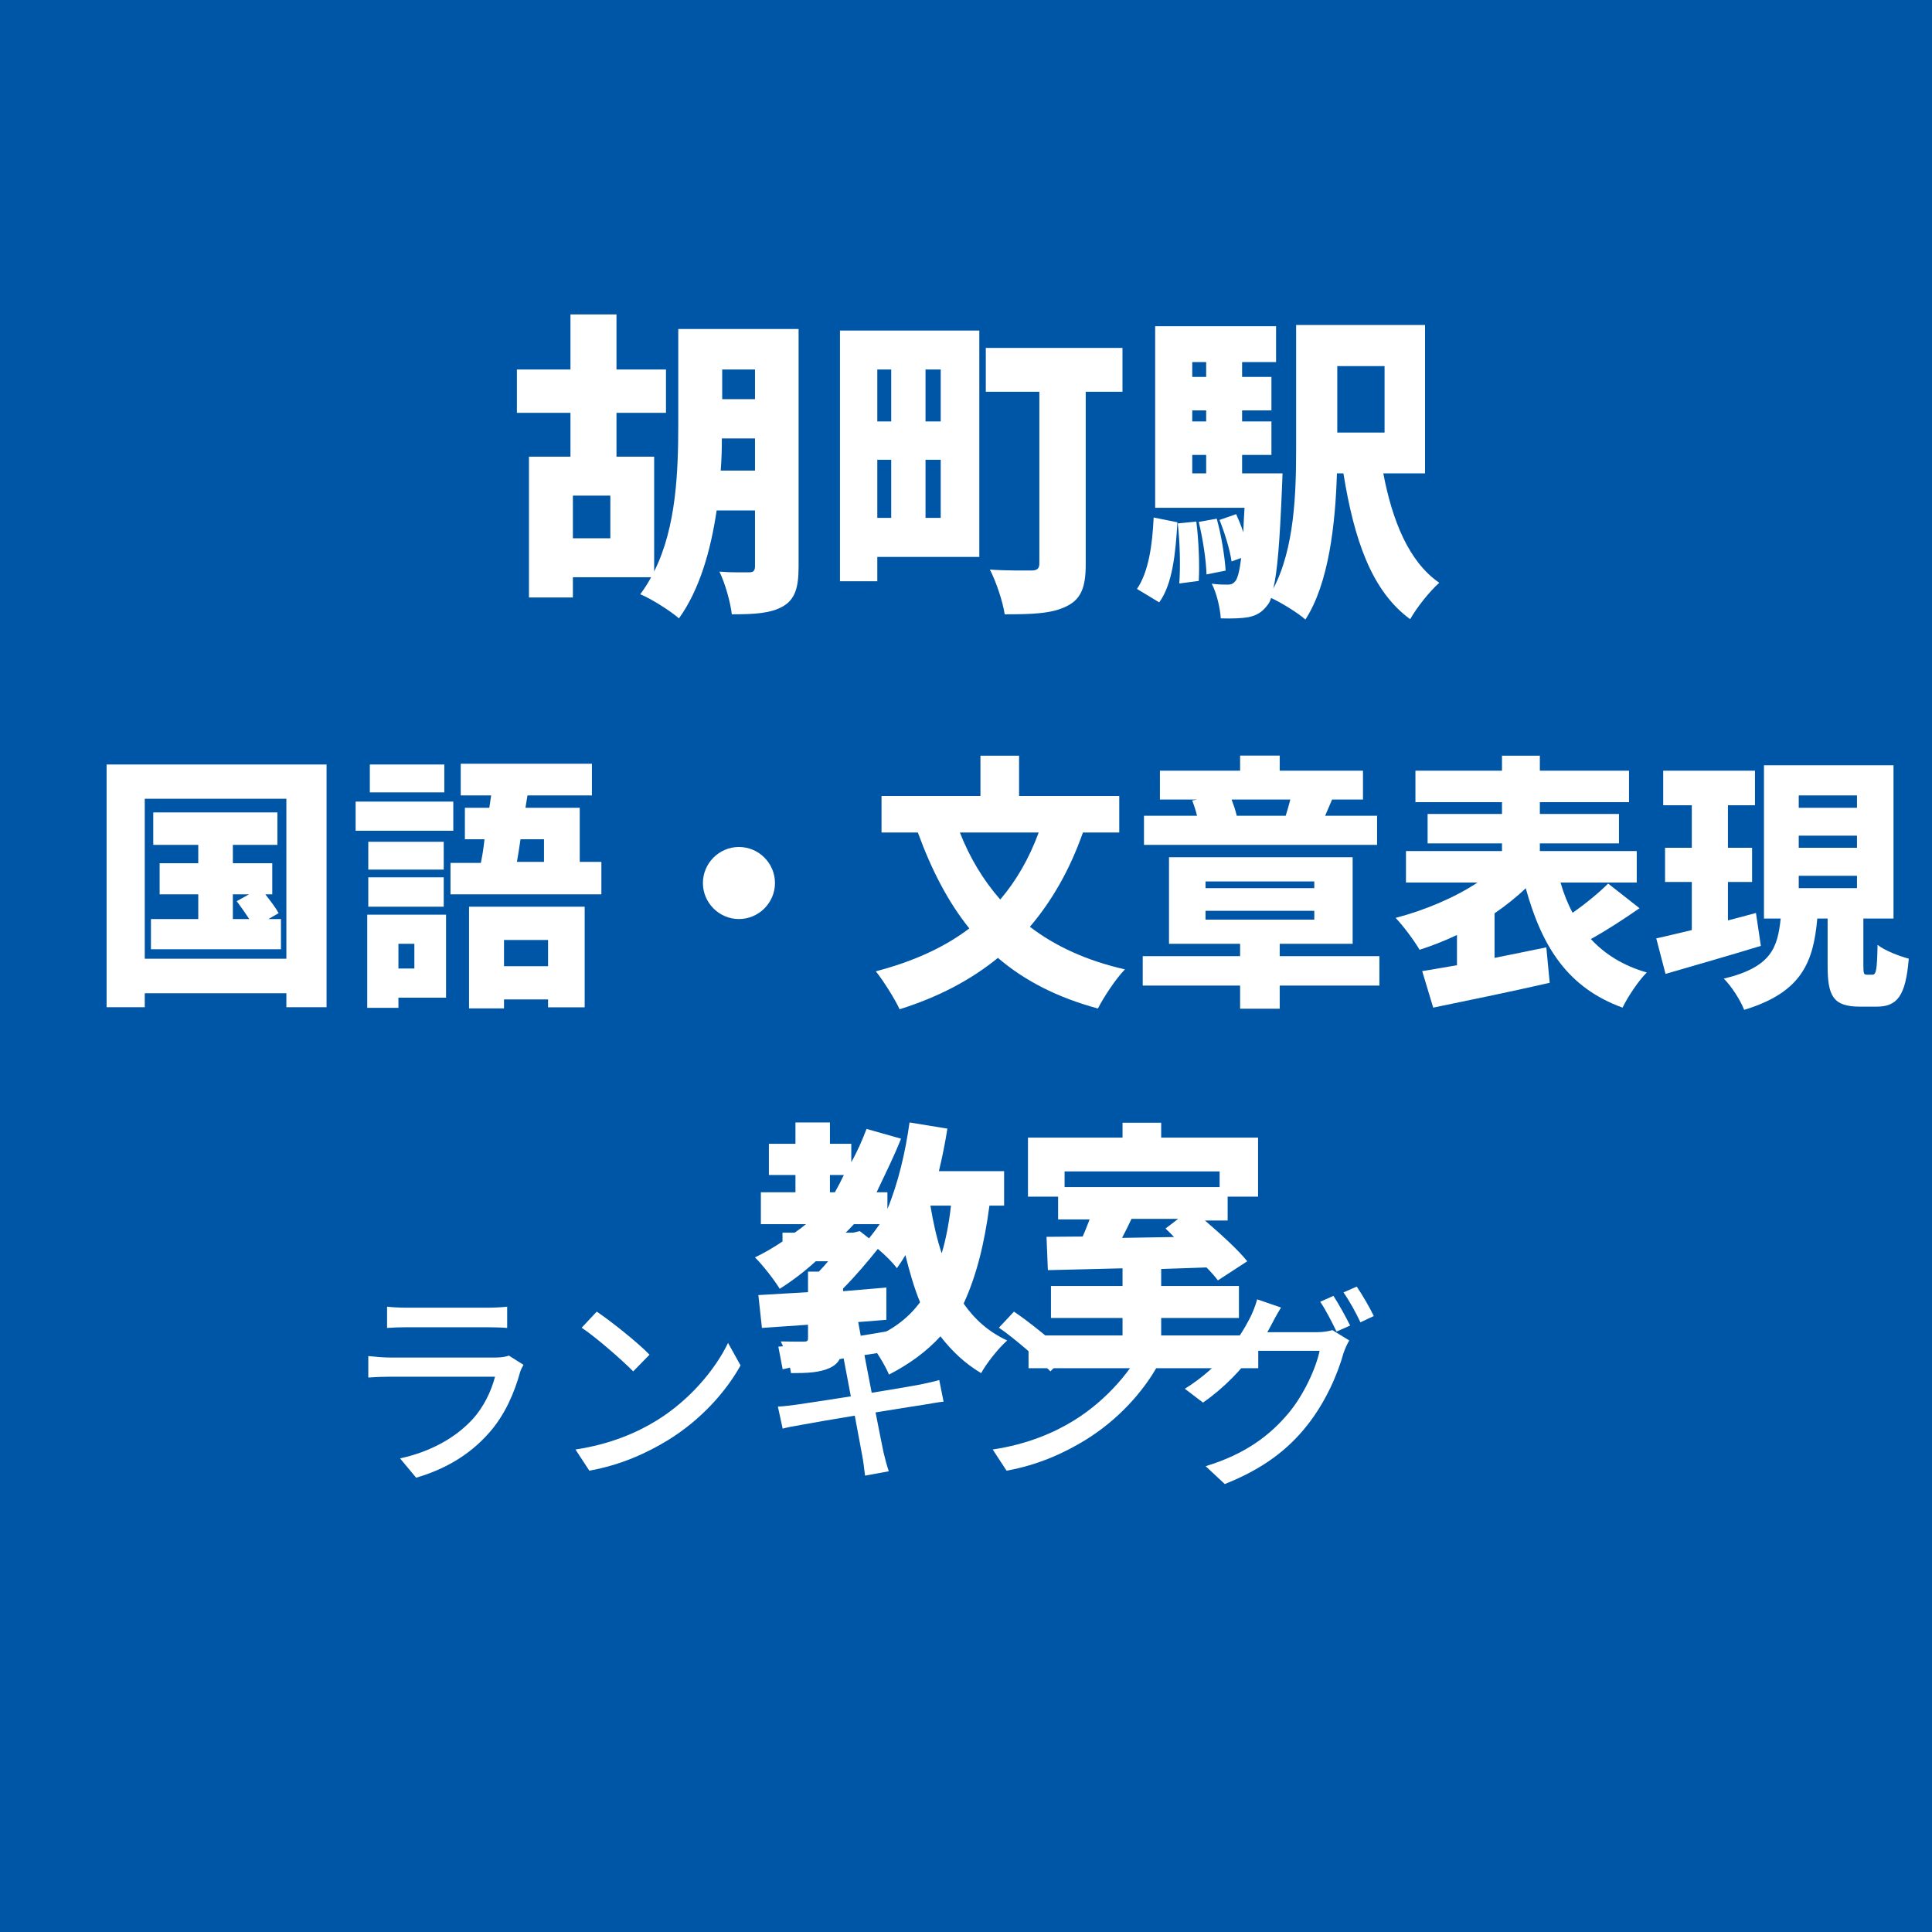
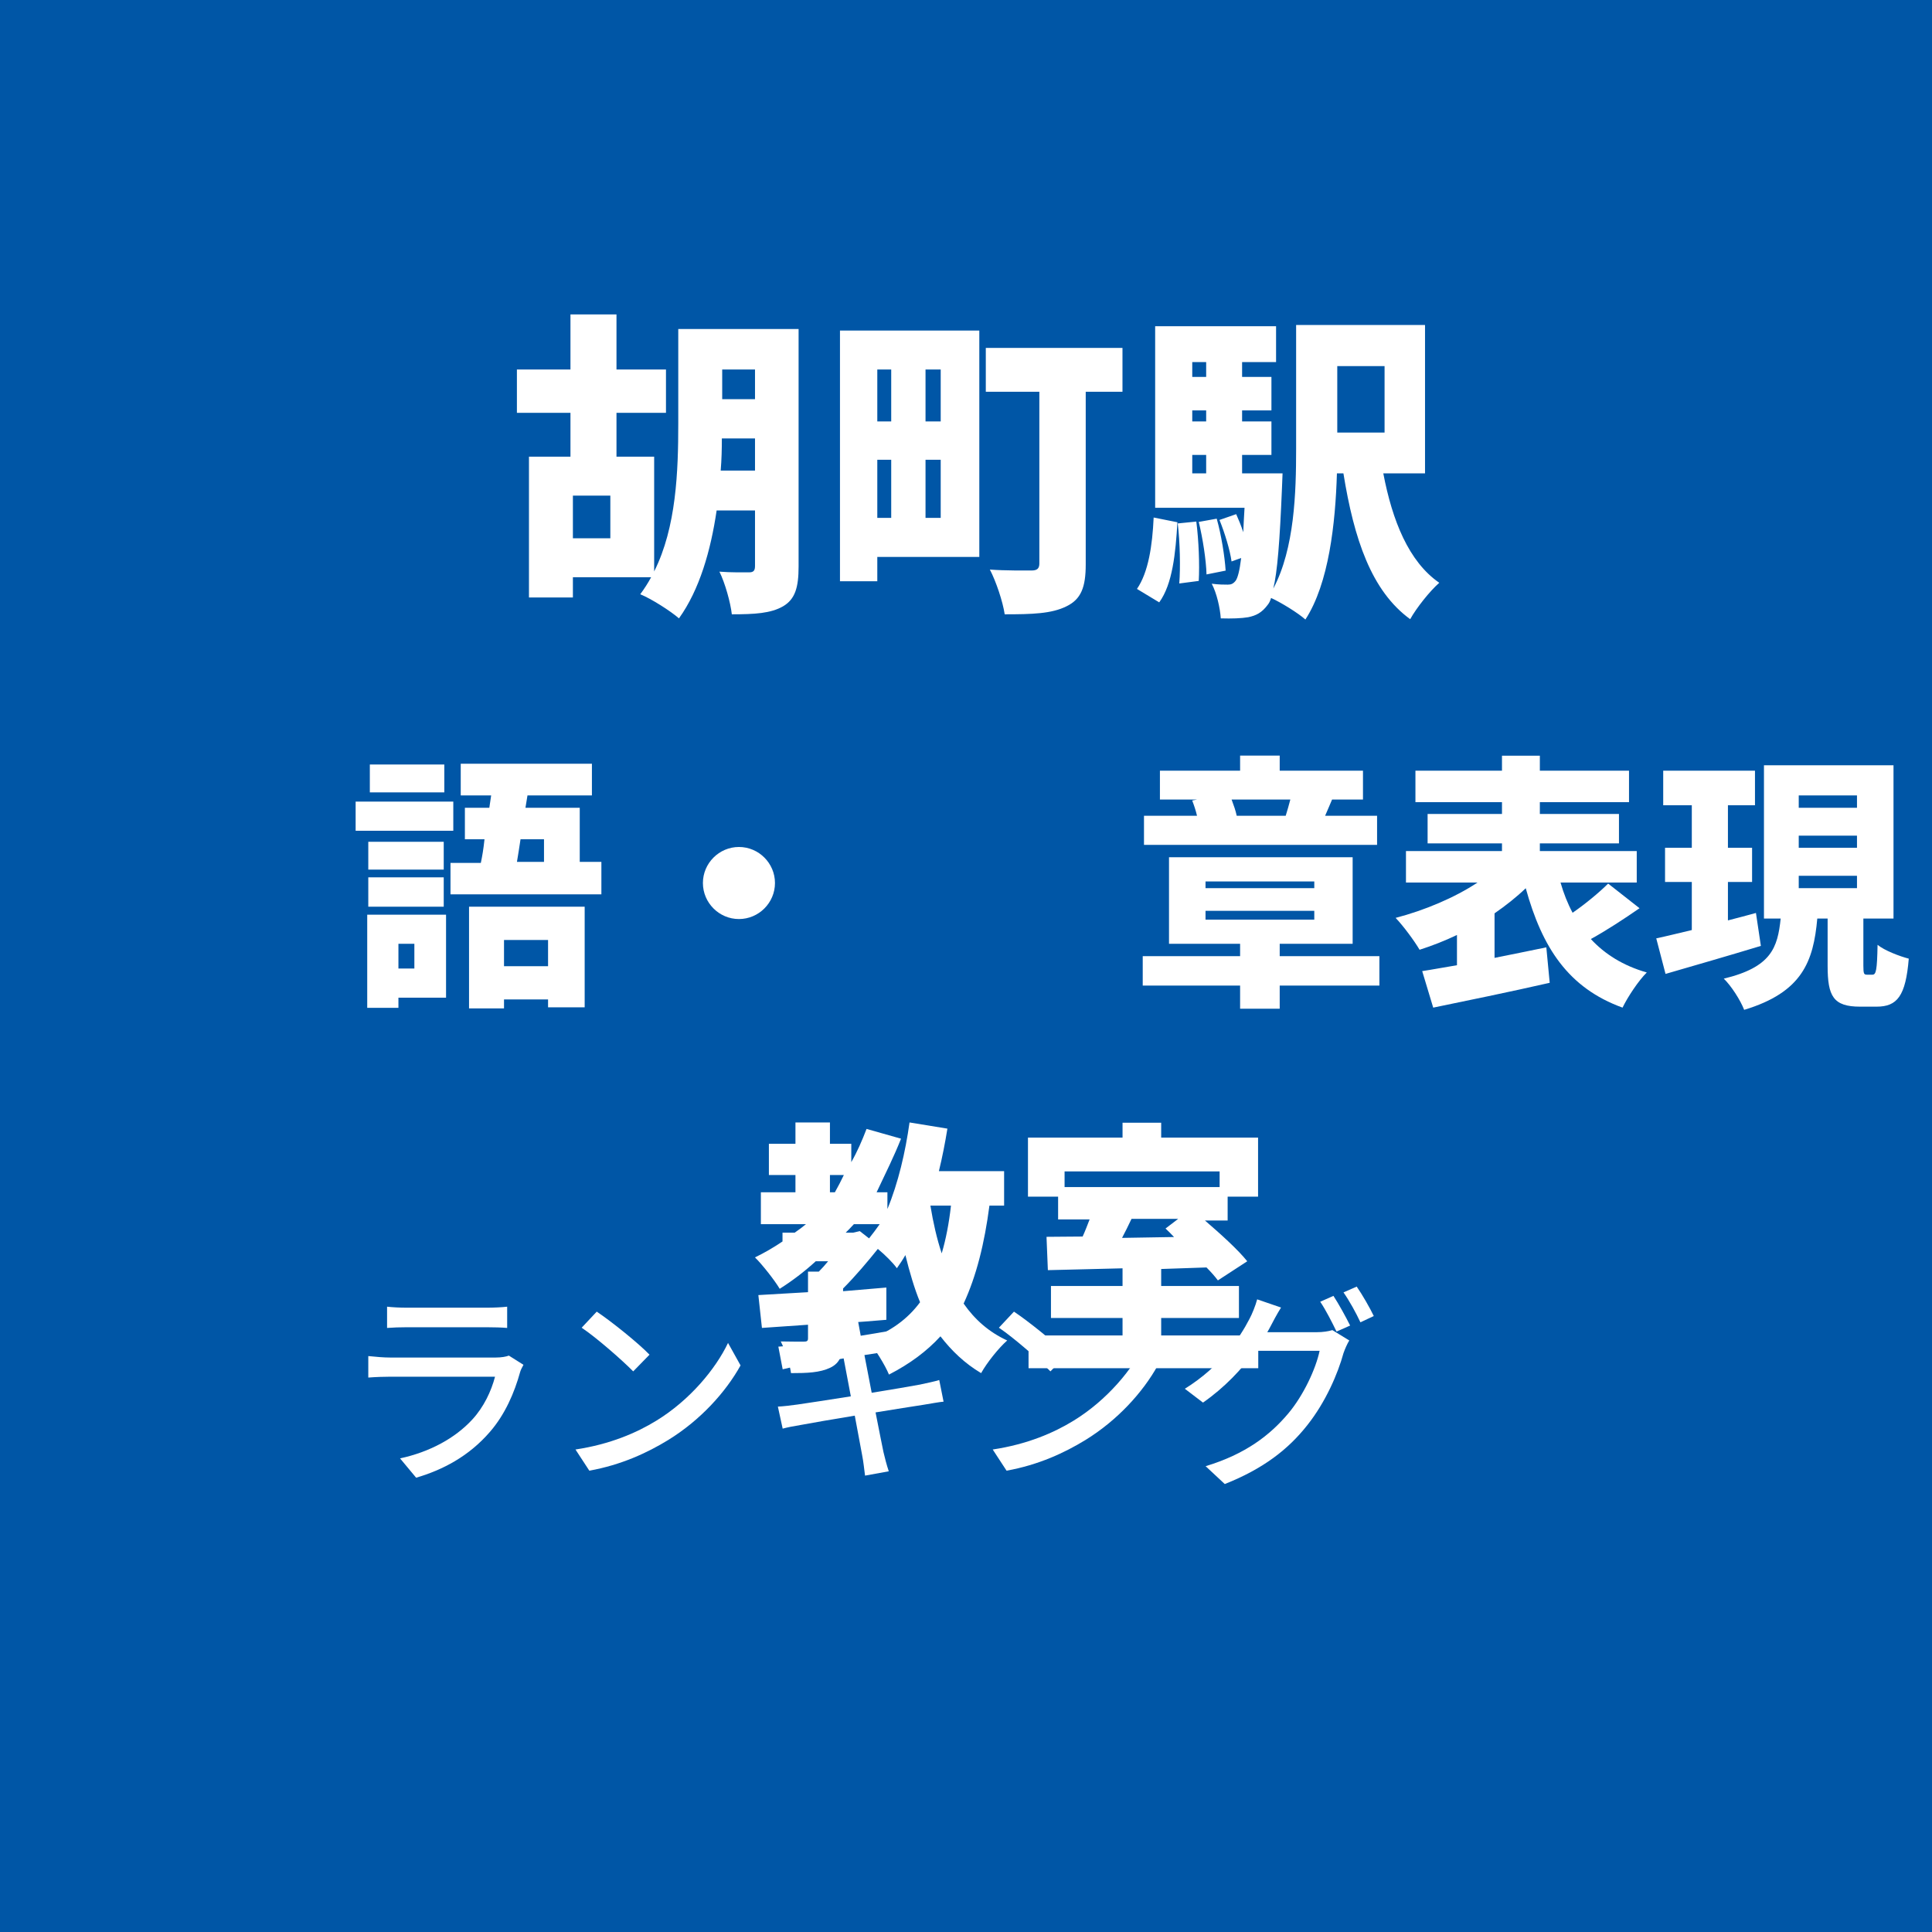
<svg xmlns="http://www.w3.org/2000/svg" width="100" height="100" viewBox="0, 0, 100, 100">
  <rect width="100" height="100" fill="#0056A6" />
  <g fill="#FFFFFF" transform="scale(0.006) translate(-4013.0, -2029.0) translate(8454.167, 3936.425)">
    <g transform="matrix(1,0,0,1,0,3136)">
      <path transform="matrix(1,0,0,1,-64,0)" d="M 1840 -984 C 1848 -1079 1850 -1171 1850 -1261 L 2136 -1261 L 2136 -984 L 1840 -984 M 2136 -1856 L 2136 -1600 L 1853 -1600 L 1853 -1856 L 2136 -1856 M 888 -400 L 565 -400 L 565 -768 L 888 -768 L 888 -400 M 2512 -2205 L 1474 -2205 L 1474 -1391 C 1474 -981 1458 -495 1266 -114 L 1266 -1104 L 941 -1104 L 941 -1482 L 1368 -1482 L 1368 -1856 L 941 -1856 L 941 -2331 L 544 -2331 L 544 -1856 L 82 -1856 L 82 -1482 L 544 -1482 L 544 -1104 L 186 -1104 L 186 111 L 565 111 L 565 -64 L 1240 -64 C 1213 -14 1181 36 1146 83 C 1242 122 1408 228 1480 291 C 1658 43 1754 -294 1805 -640 L 2136 -640 L 2136 -160 C 2136 -120 2122 -106 2085 -106 C 2048 -106 1925 -104 1829 -112 C 1877 -16 1925 155 1936 256 C 2133 256 2272 248 2378 187 C 2482 126 2512 24 2512 -155 L 2512 -2205 Z" />
      <path transform="matrix(1,0,0,1,2637,0)" d="M 610 -1856 L 610 -1408 L 490 -1408 L 490 -1856 L 610 -1856 M 1037 -1408 L 906 -1408 L 906 -1856 L 1037 -1856 L 1037 -1408 M 906 -576 L 906 -1077 L 1037 -1077 L 1037 -576 L 906 -576 M 490 -1077 L 610 -1077 L 610 -576 L 490 -576 L 490 -1077 M 1370 -2192 L 168 -2192 L 168 -29 L 490 -29 L 490 -239 L 1370 -239 L 1370 -2192 M 2605 -2042 L 1426 -2042 L 1426 -1664 L 1888 -1664 L 1888 -183 C 1888 -139 1869 -122 1821 -122 C 1773 -122 1592 -120 1461 -130 C 1514 -29 1573 147 1589 256 C 1826 256 1994 251 2122 187 C 2248 126 2288 22 2288 -174 L 2288 -1664 L 2605 -1664 L 2605 -2042 Z" />
      <path transform="matrix(1,0,0,1,5338,0)" d="M 221 153 C 336 -5 362 -269 378 -538 L 173 -579 C 162 -338 128 -107 29 37 L 221 153 M 381 -528 C 400 -362 405 -151 394 -10 L 562 -32 C 570 -171 562 -381 541 -544 L 381 -528 M 562 -541 C 597 -398 626 -209 629 -88 L 794 -121 C 786 -243 757 -428 717 -569 L 562 -541 M 2165 -1885 L 2165 -1312 L 1757 -1312 L 1757 -1885 L 2165 -1885 M 506 -1119 L 626 -1119 L 626 -960 L 506 -960 L 506 -1119 M 626 -1920 L 626 -1792 L 506 -1792 L 506 -1920 L 626 -1920 M 626 -1408 L 506 -1408 L 506 -1503 L 626 -1503 L 626 -1408 M 2514 -960 L 2514 -2240 L 1402 -2240 L 1402 -1170 C 1402 -799 1389 -312 1205 34 C 1240 -107 1261 -373 1280 -834 C 1282 -874 1285 -960 1285 -960 L 936 -960 L 936 -1119 L 1189 -1119 L 1189 -1408 L 936 -1408 L 936 -1503 L 1189 -1503 L 1189 -1792 L 936 -1792 L 936 -1920 L 1229 -1920 L 1229 -2229 L 186 -2229 L 186 -663 L 957 -663 C 952 -586 949 -516 946 -452 C 928 -508 906 -561 885 -608 L 741 -558 C 786 -447 832 -297 845 -200 L 928 -230 C 914 -116 898 -61 882 -36 C 861 -8 842 0 813 0 C 781 0 733 0 674 -8 C 717 73 746 201 752 291 C 848 294 930 291 989 281 C 1056 267 1106 243 1157 174 C 1168 161 1178 142 1186 115 C 1274 155 1421 246 1482 301 C 1685 -11 1741 -529 1754 -960 L 1810 -960 C 1901 -396 2050 54 2386 298 C 2440 201 2554 57 2637 -16 C 2373 -198 2232 -552 2154 -960 L 2514 -960 Z" />
    </g>
  </g>
  <g fill="#FFFFFF" transform="scale(0.005) translate(-9382.5, -2029.0) translate(10425.0, 9046.917)">
    <g transform="matrix(1,0,0,1,0,3136)">
-       <path transform="matrix(1,0,0,1,-128,0)" d="M 1496 -896 L 1664 -896 L 1536 -825 C 1578 -769 1626 -701 1666 -640 L 1496 -640 L 1496 -896 M 1864 -640 L 1970 -701 C 1941 -755 1885 -828 1832 -896 L 1904 -896 L 1904 -1218 L 1496 -1218 L 1496 -1408 L 1957 -1408 L 1957 -1744 L 672 -1744 L 672 -1408 L 1138 -1408 L 1138 -1218 L 738 -1218 L 738 -896 L 1138 -896 L 1138 -640 L 648 -640 L 648 -327 L 1994 -327 L 1994 -640 L 1864 -640 M 584 -229 L 584 -1885 L 2050 -1885 L 2050 -229 L 584 -229 M 189 -2240 L 189 273 L 584 273 L 584 128 L 2050 128 L 2050 273 L 2466 273 L 2466 -2240 L 189 -2240 Z" />
      <path transform="matrix(1,0,0,1,2573,0)" d="M 984 -2240 L 213 -2240 L 213 -1951 L 984 -1951 L 984 -2240 M 1077 -1856 L 66 -1856 L 66 -1554 L 1077 -1554 L 1077 -1856 M 978 -1440 L 197 -1440 L 197 -1152 L 978 -1152 L 978 -1440 M 197 -768 L 978 -768 L 978 -1072 L 197 -1072 L 197 -768 M 674 -384 L 674 -128 L 509 -128 L 509 -384 L 674 -384 M 1002 -685 L 186 -685 L 186 279 L 509 279 L 509 174 L 1002 174 L 1002 -685 M 2058 -423 L 2058 -152 L 1602 -152 L 1602 -423 L 2058 -423 M 1240 285 L 1602 285 L 1602 192 L 2058 192 L 2058 274 L 2437 274 L 2437 -768 L 1240 -768 L 1240 285 M 2016 -1466 L 2016 -1232 L 1736 -1232 C 1749 -1305 1760 -1384 1773 -1466 L 2016 -1466 M 2386 -1232 L 2386 -1792 L 1824 -1792 L 1845 -1920 L 2512 -1920 L 2512 -2248 L 1154 -2248 L 1154 -1920 L 1469 -1920 L 1450 -1792 L 1197 -1792 L 1197 -1466 L 1400 -1466 C 1389 -1360 1376 -1288 1362 -1221 L 1048 -1221 L 1048 -896 L 2610 -896 L 2610 -1232 L 2386 -1232 Z" />
      <path transform="matrix(1,0,0,1,5274,0)" d="M 1333 -1386 C 1128 -1386 960 -1218 960 -1013 C 960 -808 1128 -640 1333 -640 C 1538 -640 1706 -808 1706 -1013 C 1706 -1218 1538 -1386 1333 -1386 Z" />
-       <path transform="matrix(1,0,0,1,7974,0)" d="M 1736 -1536 C 1637 -1267 1504 -1037 1338 -842 C 1160 -1045 1021 -1278 920 -1536 L 1736 -1536 M 2570 -1536 L 2570 -1914 L 1533 -1914 L 1533 -2331 L 1133 -2331 L 1133 -1914 L 109 -1914 L 109 -1536 L 485 -1536 C 626 -1150 797 -817 1018 -543 C 754 -343 432 -199 50 -99 C 128 -2 250 192 296 294 C 690 170 1029 -5 1314 -238 C 1589 -2 1928 172 2349 286 C 2408 170 2536 -25 2629 -119 C 2237 -208 1909 -357 1645 -560 C 1874 -829 2058 -1150 2194 -1536 L 2570 -1536 Z" />
      <path transform="matrix(1,0,0,1,10675,0)" d="M 1640 -1877 C 1626 -1821 1608 -1762 1592 -1709 L 1085 -1709 C 1074 -1762 1053 -1821 1032 -1877 L 1640 -1877 M 2538 -1709 L 2000 -1709 C 2021 -1759 2045 -1811 2072 -1877 L 2392 -1877 L 2392 -2176 L 1530 -2176 L 1530 -2332 L 1120 -2332 L 1120 -2176 L 290 -2176 L 290 -1877 L 674 -1877 L 624 -1867 C 642 -1821 661 -1765 674 -1709 L 125 -1709 L 125 -1408 L 2538 -1408 L 2538 -1709 M 762 -725 L 1888 -725 L 1888 -634 L 762 -634 L 762 -725 M 762 -1029 L 1888 -1029 L 1888 -960 L 762 -960 L 762 -1029 M 2562 -256 L 1530 -256 L 1530 -384 L 2285 -384 L 2285 -1280 L 384 -1280 L 384 -384 L 1120 -384 L 1120 -256 L 112 -256 L 112 49 L 1120 49 L 1120 288 L 1530 288 L 1530 49 L 2562 49 L 2562 -256 Z" />
      <path transform="matrix(1,0,0,1,13376,0)" d="M 2229 -1007 C 2133 -912 1994 -797 1861 -705 C 1810 -800 1768 -906 1736 -1018 L 2525 -1018 L 2525 -1344 L 1522 -1344 L 1522 -1423 L 2341 -1423 L 2341 -1728 L 1522 -1728 L 1522 -1850 L 2445 -1850 L 2445 -2176 L 1522 -2176 L 1522 -2331 L 1130 -2331 L 1130 -2176 L 234 -2176 L 234 -1850 L 1130 -1850 L 1130 -1728 L 360 -1728 L 360 -1423 L 1130 -1423 L 1130 -1344 L 136 -1344 L 136 -1018 L 877 -1018 C 640 -861 328 -730 29 -652 C 109 -568 221 -417 277 -322 C 408 -364 536 -414 664 -475 L 664 -162 C 530 -140 410 -117 304 -101 L 418 277 C 757 207 1208 115 1624 20 L 1589 -347 C 1413 -310 1229 -274 1053 -238 L 1053 -699 C 1170 -780 1280 -867 1376 -959 C 1546 -344 1816 73 2378 277 C 2432 165 2544 -3 2629 -87 C 2384 -157 2194 -277 2050 -433 C 2208 -520 2389 -638 2554 -752 L 2229 -1007 Z" />
      <path transform="matrix(1,0,0,1,16077,0)" d="M 1058 -703 C 962 -677 864 -650 768 -626 L 768 -1024 L 1018 -1024 L 1018 -1378 L 768 -1378 L 768 -1818 L 1048 -1818 L 1048 -2176 L 98 -2176 L 98 -1818 L 394 -1818 L 394 -1378 L 117 -1378 L 117 -1024 L 394 -1024 L 394 -526 C 258 -494 130 -462 26 -440 L 122 -72 C 408 -155 773 -260 1109 -362 L 1058 -703 M 1501 -1088 L 2104 -1088 L 2104 -960 L 1501 -960 L 1501 -1088 M 1501 -1503 L 2104 -1503 L 2104 -1378 L 1501 -1378 L 1501 -1503 M 1501 -1920 L 2104 -1920 L 2104 -1792 L 1501 -1792 L 1501 -1920 M 2208 -64 C 2176 -64 2170 -72 2170 -158 L 2170 -645 L 2482 -645 L 2482 -2232 L 1141 -2232 L 1141 -645 L 1314 -645 C 1282 -343 1218 -142 725 -23 C 802 51 898 201 936 300 C 1538 118 1653 -201 1693 -645 L 1800 -645 L 1800 -155 C 1800 158 1858 267 2136 267 L 2306 267 C 2520 267 2608 158 2640 -230 C 2544 -255 2389 -314 2317 -373 C 2312 -107 2301 -64 2264 -64 L 2208 -64 Z" />
    </g>
  </g>
  <g fill="#FFFFFF" transform="scale(0.005) translate(-2630.5, -2029.0) translate(10425.0, 12845.583)">
    <g transform="matrix(1,0,0,1,0,3136)">
      <path transform="matrix(1,0,0,1,0,0)" d="M 2050 -1472 C 2029 -1287 1997 -1122 1954 -978 C 1904 -1128 1866 -1295 1837 -1472 L 2050 -1472 M 1037 -1192 L 960 -1192 C 989 -1220 1016 -1249 1045 -1280 L 1312 -1280 C 1277 -1230 1240 -1181 1202 -1133 L 1106 -1208 L 1037 -1192 M 797 -1789 L 941 -1789 C 912 -1728 880 -1667 848 -1610 L 797 -1610 L 797 -1789 M 2600 -1472 L 2600 -1829 L 1925 -1829 C 1960 -1973 1989 -2120 2013 -2269 L 1621 -2333 C 1578 -2026 1504 -1707 1392 -1437 L 1392 -1610 L 1280 -1610 C 1376 -1813 1461 -1983 1533 -2165 L 1176 -2266 C 1130 -2146 1080 -2031 1018 -1922 L 1018 -2112 L 797 -2112 L 797 -2333 L 440 -2333 L 440 -2112 L 165 -2112 L 165 -1789 L 440 -1789 L 440 -1610 L 82 -1610 L 82 -1280 L 549 -1280 C 512 -1249 472 -1220 432 -1192 L 306 -1192 L 306 -1101 C 216 -1040 120 -984 21 -936 C 96 -863 226 -697 277 -611 C 408 -694 533 -789 650 -896 L 778 -896 C 746 -857 714 -821 682 -789 L 570 -789 L 570 -576 C 378 -565 202 -554 56 -546 L 93 -206 L 570 -239 L 570 -99 C 570 -71 560 -64 525 -64 C 493 -64 376 -64 288 -66 C 333 25 381 163 394 262 C 562 262 693 257 800 206 C 906 155 933 67 933 -88 L 933 -256 C 1082 -266 1234 -277 1381 -290 L 1381 -624 C 1234 -611 1082 -599 933 -586 L 933 -614 C 1061 -742 1192 -898 1293 -1024 C 1370 -960 1450 -880 1490 -824 C 1522 -870 1552 -914 1578 -960 C 1621 -786 1672 -611 1730 -472 C 1600 -296 1424 -169 1186 -80 C 1258 1 1370 182 1408 277 C 1624 166 1800 35 1941 -119 C 2056 30 2192 161 2362 262 C 2421 155 2544 1 2632 -76 C 2445 -162 2298 -290 2181 -458 C 2314 -746 2397 -1082 2448 -1472 L 2600 -1472 Z" />
      <path transform="matrix(1,0,0,1,2701,0)" d="M 1701 -1335 L 1570 -1235 C 1600 -1207 1629 -1178 1658 -1147 L 1120 -1138 C 1152 -1200 1186 -1266 1218 -1335 L 1701 -1335 M 2130 -1826 L 2130 -1664 L 525 -1664 L 525 -1826 L 2130 -1826 M 1525 -128 L 1525 -309 L 2330 -309 L 2330 -640 L 1525 -640 L 1525 -816 C 1680 -821 1837 -826 1994 -832 C 2042 -784 2082 -738 2112 -698 L 2416 -896 C 2320 -1016 2144 -1175 1978 -1318 L 2213 -1318 L 2213 -1565 L 2528 -1565 L 2528 -2176 L 1525 -2176 L 1525 -2330 L 1125 -2330 L 1125 -2176 L 146 -2176 L 146 -1565 L 458 -1565 L 458 -1329 L 784 -1329 C 762 -1272 738 -1209 712 -1152 C 576 -1152 450 -1149 338 -1149 L 352 -804 C 570 -810 837 -815 1125 -823 L 1125 -640 L 384 -640 L 384 -309 L 1125 -309 L 1125 -128 L 152 -128 L 152 211 L 2530 211 L 2530 -128 L 1525 -128 Z" />
    </g>
  </g>
  <g fill="#FFFFFF" transform="scale(0.004) translate(-6551.5, -2029.0) translate(11272.222, 17859.489)">
    <g transform="matrix(1,0,0,1,0,3136)">
      <path transform="matrix(1,0,0,1,-320,0)" d="M 608 -2058 L 608 -1783 C 682 -1789 778 -1792 864 -1792 L 1898 -1792 C 1989 -1792 2096 -1789 2162 -1783 L 2162 -2058 C 2096 -2050 1986 -2045 1901 -2045 L 864 -2045 C 776 -2045 677 -2050 608 -2058 M 2373 -1306 L 2184 -1425 C 2149 -1411 2085 -1400 2013 -1400 L 648 -1400 C 570 -1400 469 -1408 365 -1419 L 365 -1141 C 466 -1149 584 -1152 648 -1152 L 2005 -1152 C 1957 -968 1861 -760 1709 -596 C 1490 -359 1165 -179 776 -95 L 984 155 C 1325 55 1664 -120 1938 -437 C 2136 -665 2256 -946 2330 -1213 C 2336 -1237 2357 -1277 2373 -1306 Z" />
      <path transform="matrix(1,0,0,1,2380,0)" d="M 621 -1994 L 426 -1786 C 624 -1653 954 -1362 1093 -1221 L 1304 -1437 C 1154 -1592 808 -1869 621 -1994 M 346 -210 L 525 64 C 938 -10 1277 -168 1546 -333 C 1962 -589 2290 -952 2482 -1298 L 2320 -1589 C 2157 -1248 1824 -848 1394 -584 C 1138 -426 792 -277 346 -210 Z" />
      <path transform="matrix(1,0,0,1,5079,0)" d="M 1013 -1906 C 1021 -1869 1040 -1773 1066 -1640 C 824 -1602 602 -1570 504 -1560 C 421 -1552 346 -1546 272 -1541 L 328 -1248 C 413 -1269 477 -1282 557 -1296 C 650 -1312 872 -1349 1117 -1389 C 1146 -1234 1178 -1064 1210 -898 C 922 -853 650 -810 520 -792 C 445 -781 333 -768 266 -765 L 328 -480 C 386 -496 466 -512 576 -530 C 701 -554 970 -600 1261 -648 C 1306 -400 1346 -200 1357 -133 C 1373 -53 1381 32 1394 128 L 1701 72 C 1674 -8 1650 -101 1632 -178 C 1616 -250 1578 -450 1530 -690 C 1778 -730 2013 -768 2152 -789 C 2253 -805 2349 -824 2410 -829 L 2354 -1109 C 2293 -1090 2205 -1072 2104 -1050 C 1976 -1026 1738 -986 1480 -944 C 1448 -1109 1416 -1280 1386 -1432 C 1626 -1469 1850 -1504 1968 -1522 C 2042 -1533 2133 -1546 2181 -1552 L 2130 -1832 C 2077 -1816 1994 -1797 1912 -1781 C 1808 -1760 1581 -1722 1338 -1682 C 1312 -1821 1293 -1922 1288 -1954 C 1274 -2013 1266 -2096 1258 -2146 L 960 -2098 C 981 -2040 997 -1978 1013 -1906 Z" />
      <path transform="matrix(1,0,0,1,7779,0)" d="M 621 -1994 L 426 -1786 C 624 -1653 954 -1362 1093 -1221 L 1304 -1437 C 1154 -1592 808 -1869 621 -1994 M 346 -210 L 525 64 C 938 -10 1277 -168 1546 -333 C 1962 -589 2290 -952 2482 -1298 L 2320 -1589 C 2157 -1248 1824 -848 1394 -584 C 1138 -426 792 -277 346 -210 Z" />
      <path transform="matrix(1,0,0,1,10478,0)" d="M 2056 -2198 L 1885 -2122 C 1957 -2016 2042 -1848 2096 -1736 L 2272 -1814 C 2218 -1923 2122 -2097 2056 -2198 M 2357 -2318 L 2186 -2243 C 2261 -2136 2349 -1977 2405 -1856 L 2578 -1937 C 2530 -2038 2429 -2215 2357 -2318 M 1378 -2047 L 1069 -2153 C 1048 -2072 1002 -1960 970 -1901 C 845 -1658 597 -1284 133 -996 L 368 -817 C 645 -1010 874 -1251 1042 -1487 L 1877 -1487 C 1829 -1257 1669 -911 1472 -677 C 1234 -394 917 -150 402 6 L 650 237 C 1149 39 1472 -213 1717 -524 C 1957 -826 2114 -1194 2186 -1457 C 2205 -1511 2234 -1578 2261 -1621 L 2042 -1755 C 1992 -1739 1917 -1728 1842 -1728 L 1200 -1728 C 1216 -1753 1226 -1775 1240 -1800 C 1269 -1856 1325 -1963 1378 -2047 Z" />
    </g>
  </g>
</svg>